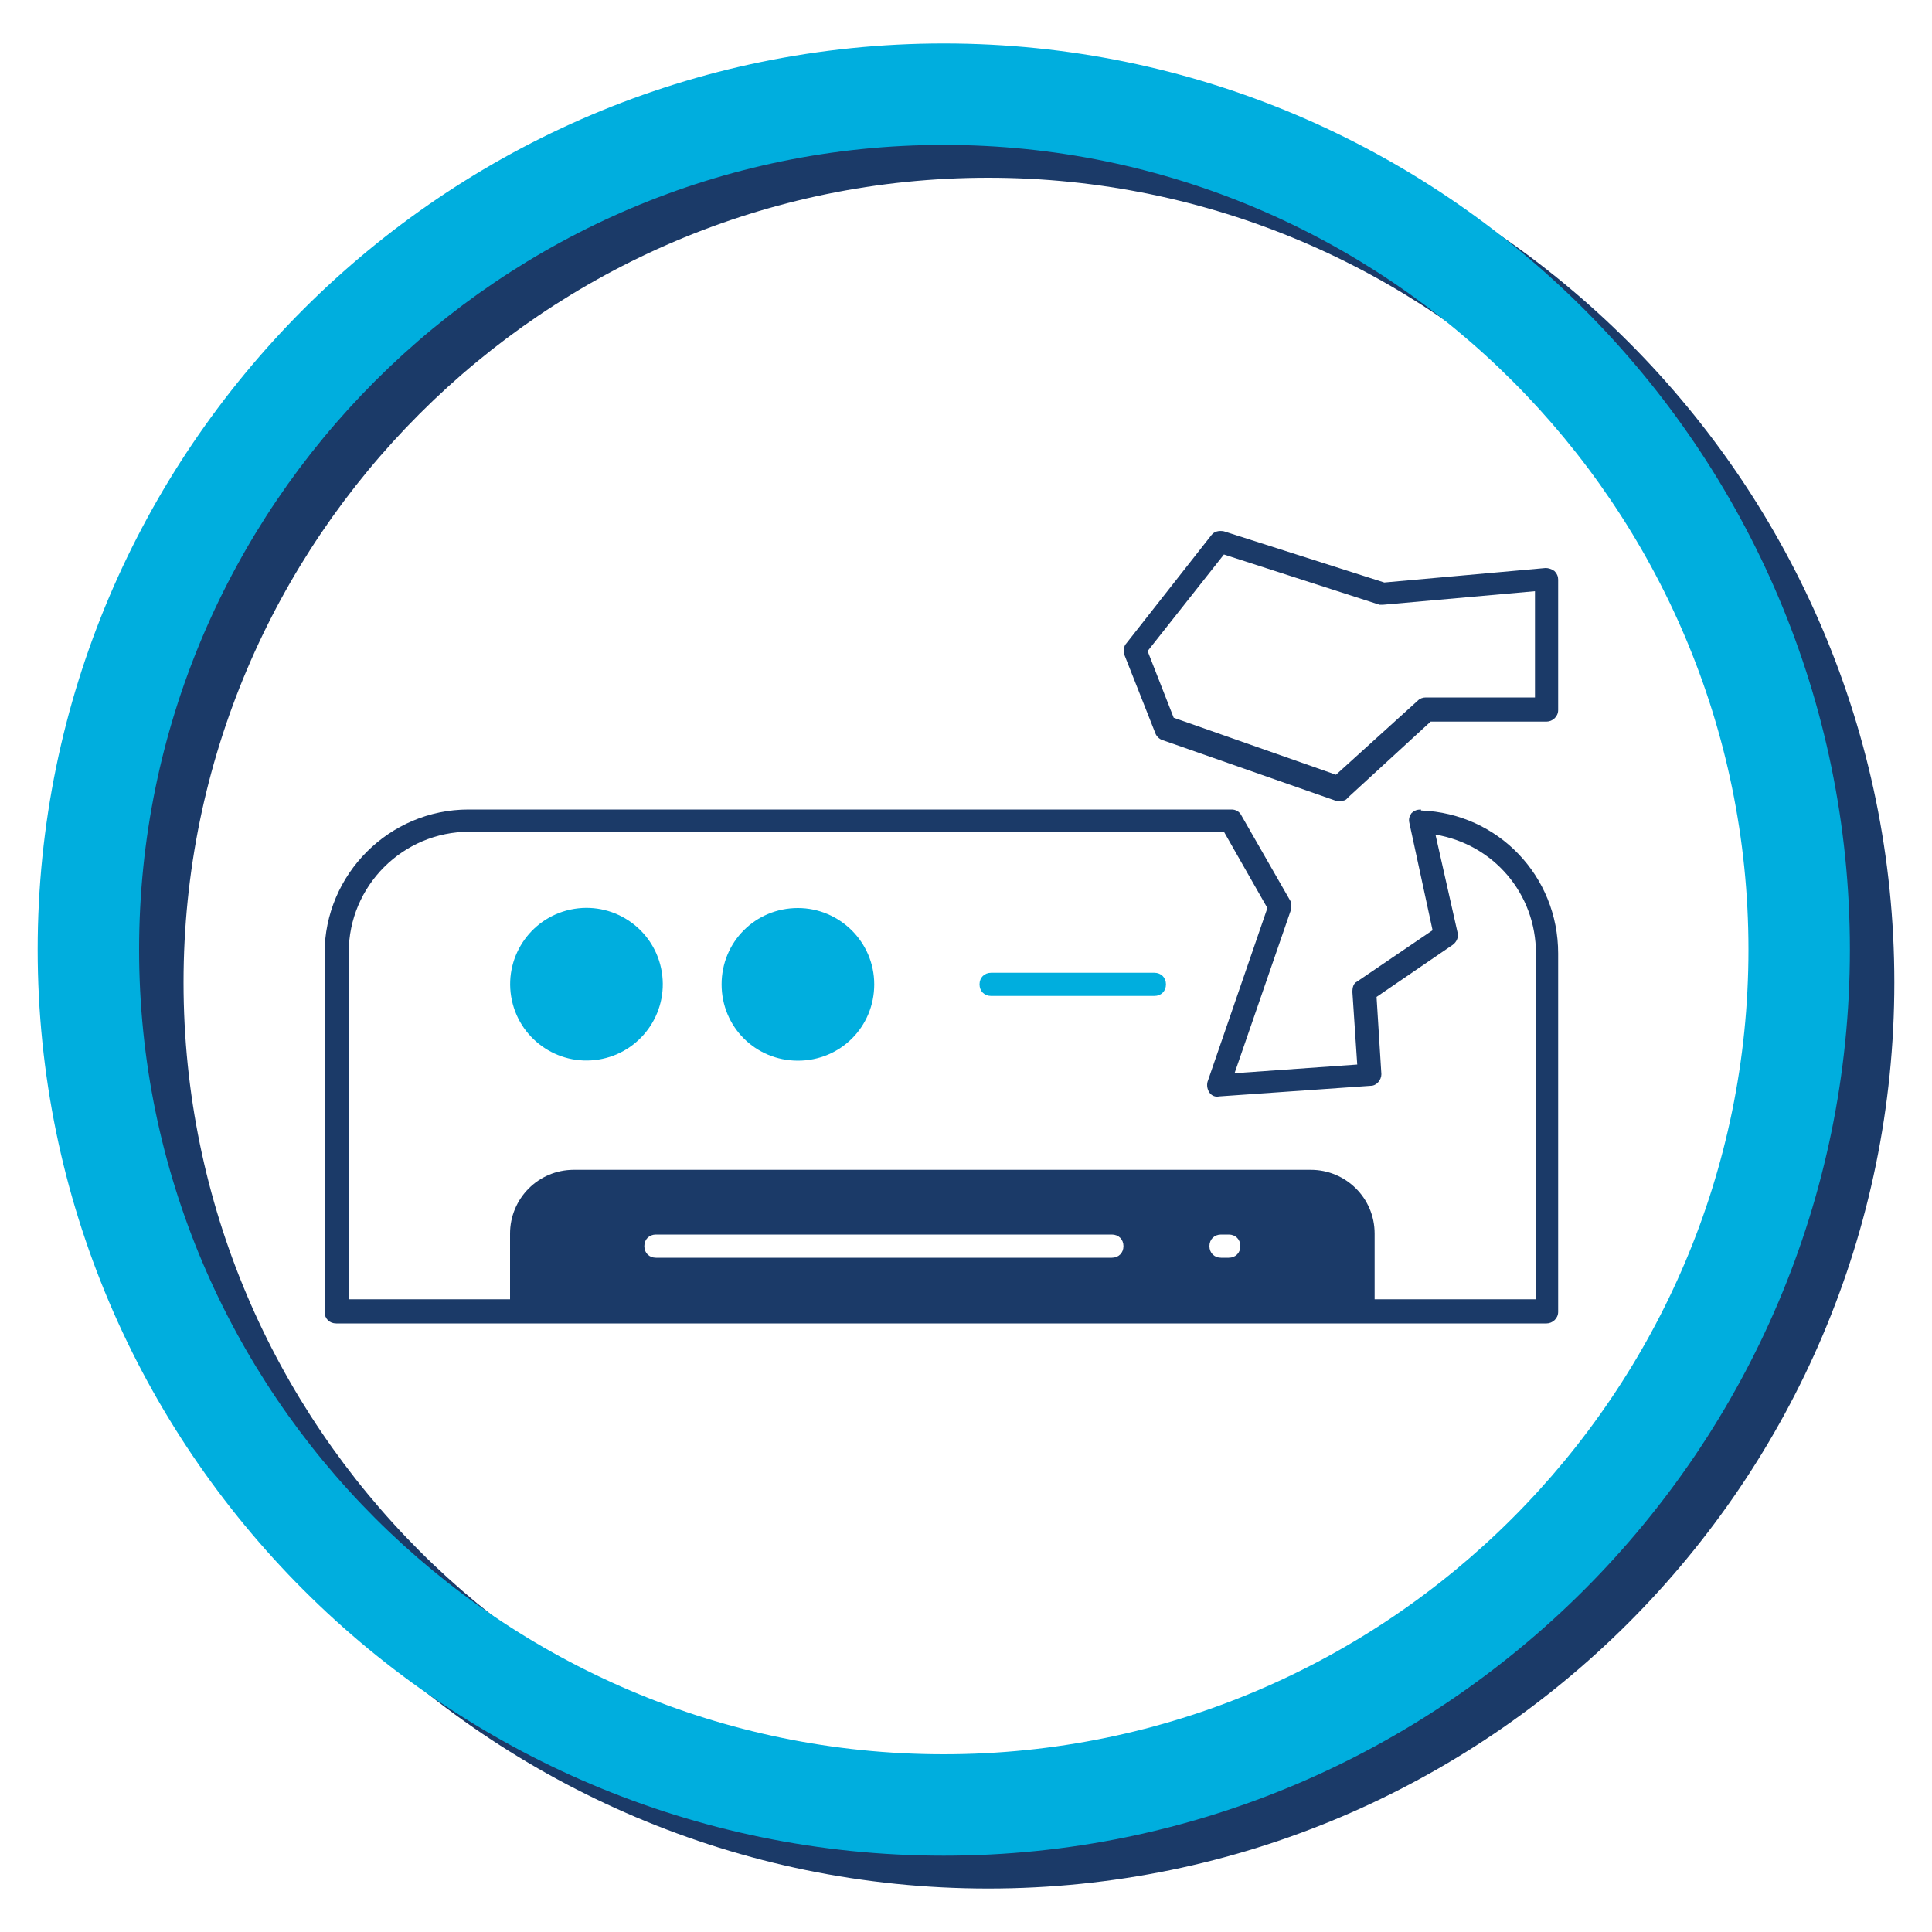
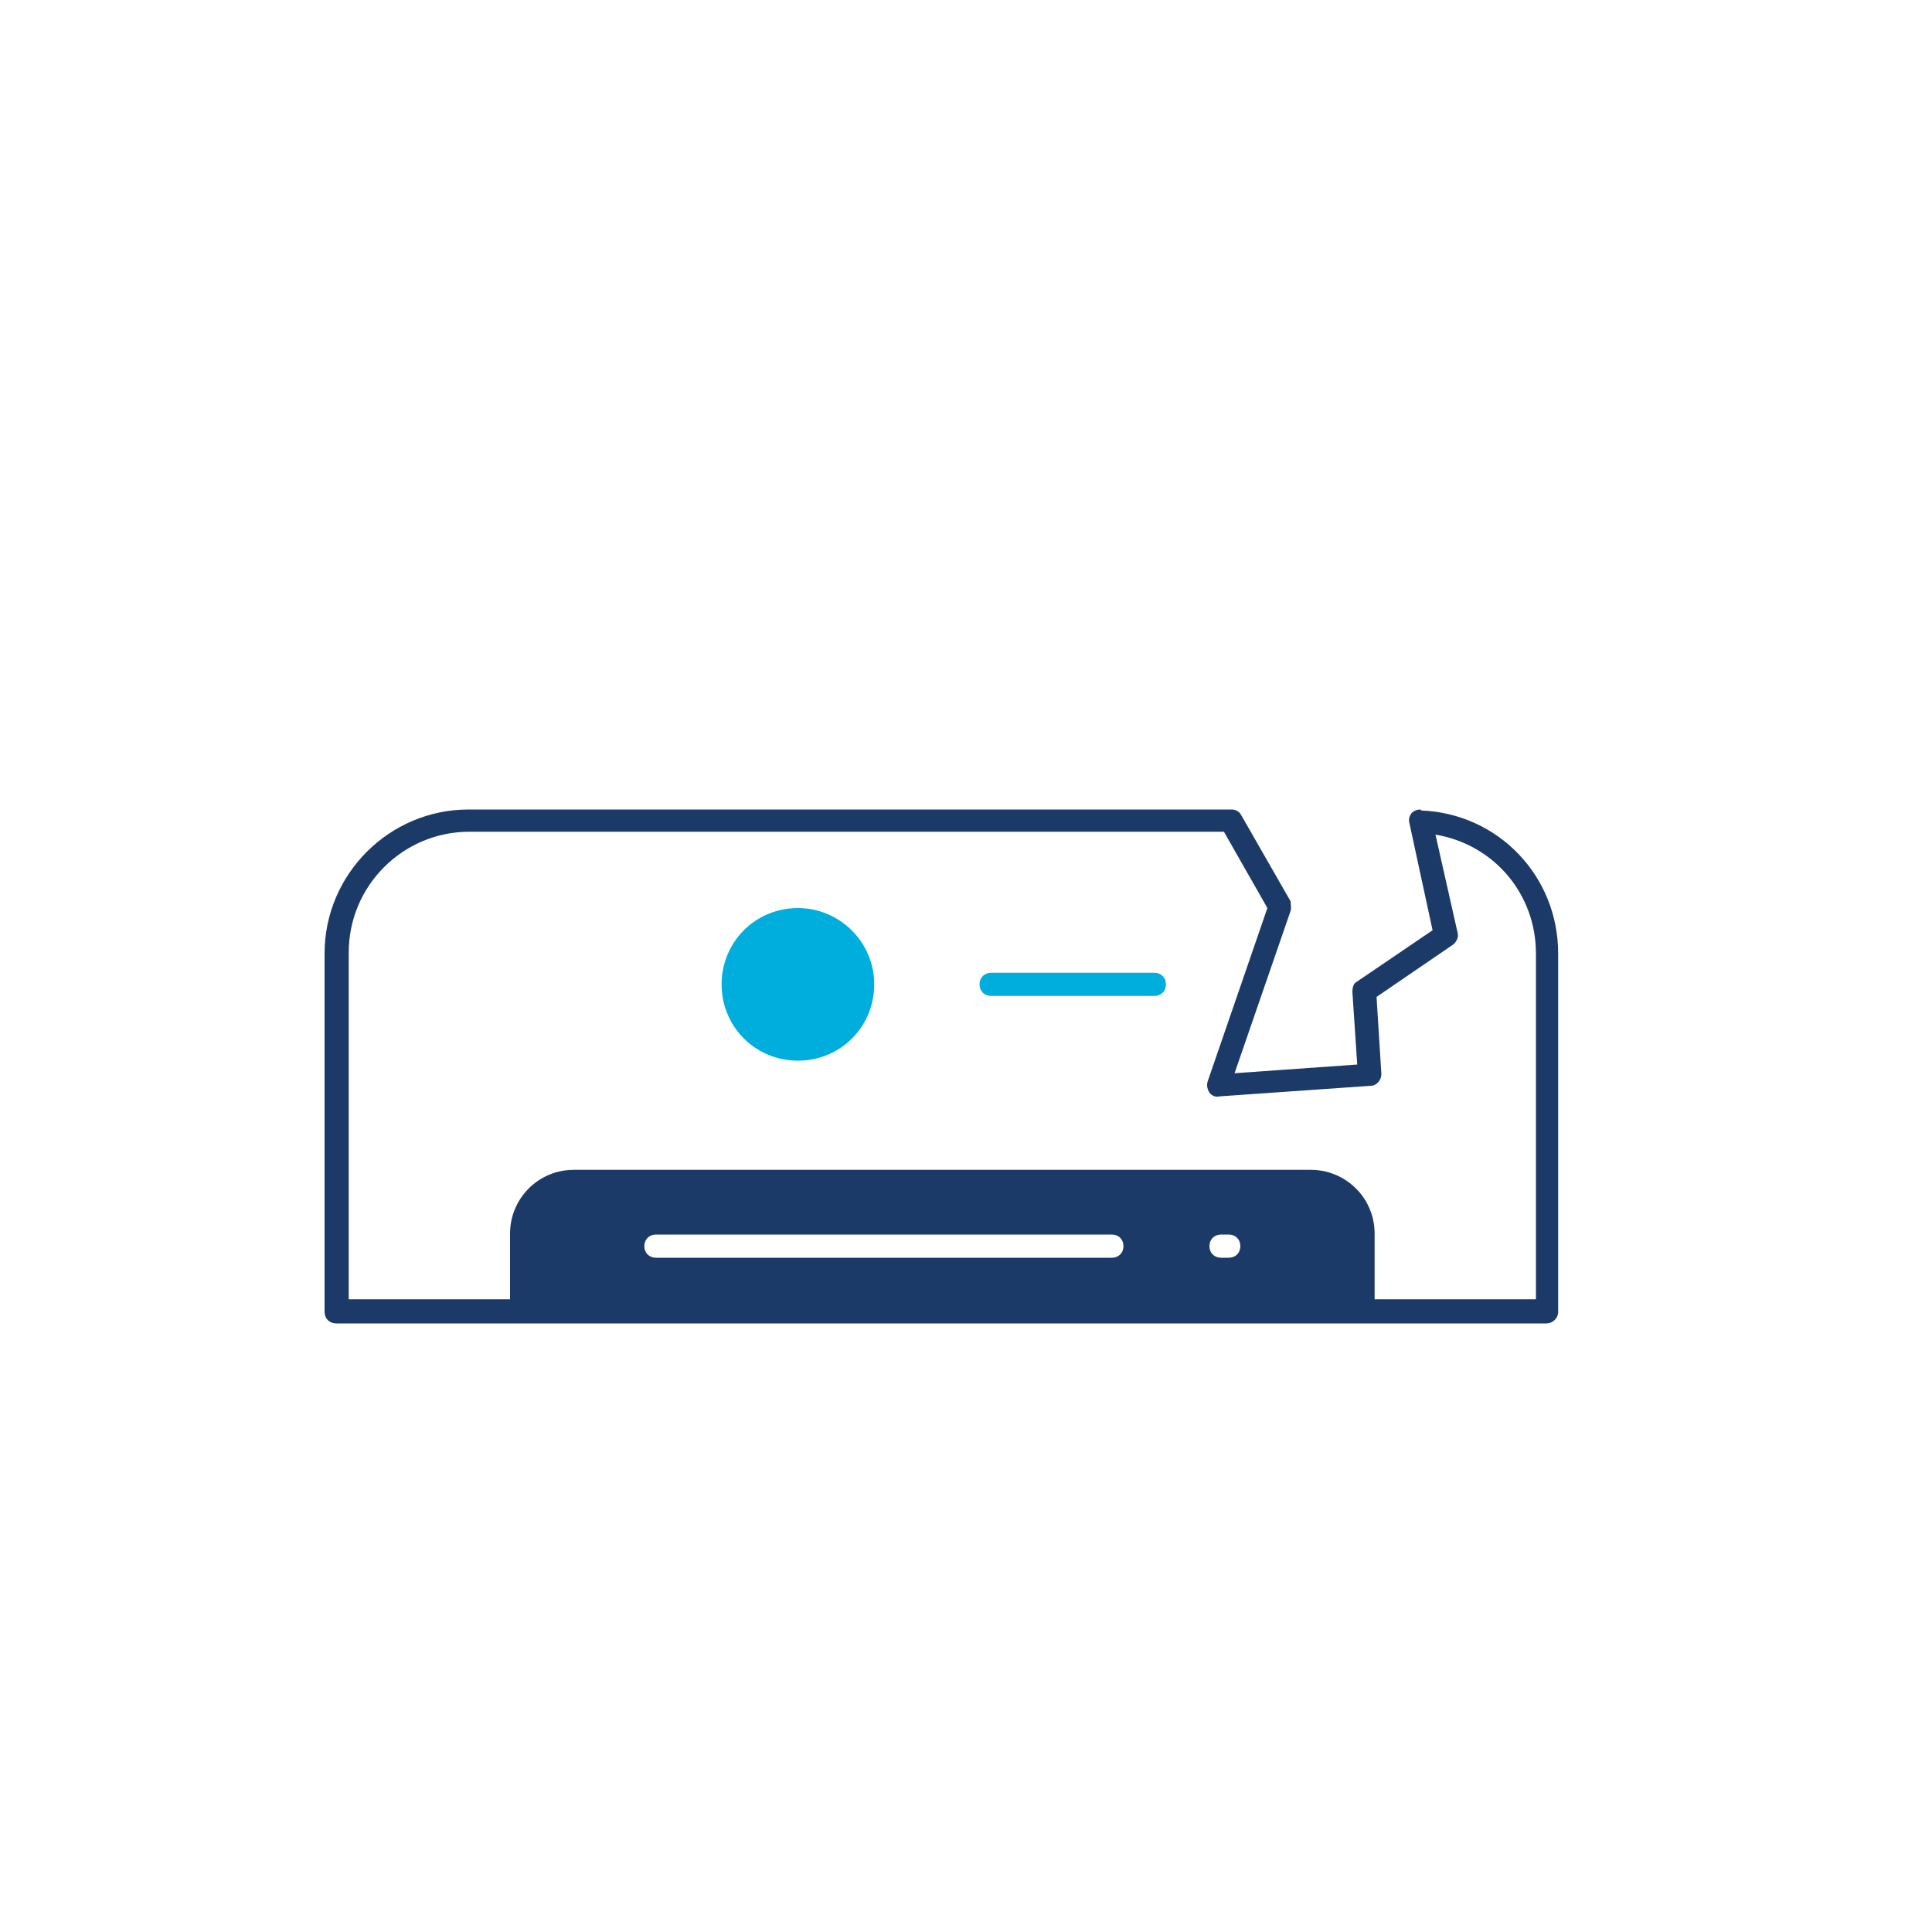
<svg xmlns="http://www.w3.org/2000/svg" id="a" data-name="Layer 1" viewBox="0 0 200 200">
  <g>
-     <path d="m102.3,195.5c-51.7,0-93.8-42.1-93.8-93.8S50.6,7.9,102.3,7.9s93.8,42.1,93.8,93.8-42.1,93.8-93.8,93.8Zm0-177.1c-45.9,0-83.3,37.4-83.3,83.3s37.4,83.3,83.3,83.3,83.3-37.4,83.3-83.3S148.2,18.4,102.3,18.4Z" style="fill: #1b3a68; stroke-width: 0px;" />
-     <path d="m97.7,192.1c-51.7,0-93.8-42.1-93.8-93.8S46,4.5,97.7,4.5s93.8,42.1,93.8,93.8-42.1,93.8-93.8,93.8Zm0-177.1C51.8,15,14.4,52.4,14.4,98.3s37.4,83.3,83.3,83.3,83.3-37.4,83.3-83.3S143.6,15,97.7,15Z" style="fill: #00aede; stroke-width: 0px;" />
-   </g>
-   <circle cx="60.7" cy="101.9" r="7.9" transform="translate(-15.5 11) rotate(-9.2)" style="fill: #00aede; stroke-width: 0px;" />
+     </g>
  <path d="m82.6,94c-4.4,0-7.9,3.5-7.9,7.9s3.5,7.9,7.9,7.9,7.9-3.5,7.9-7.9-3.6-7.9-7.9-7.9Z" style="fill: #00aede; stroke-width: 0px;" />
  <path d="m119.5,100.7h-16.9c-.7,0-1.2.5-1.2,1.2s.5,1.2,1.2,1.2h16.9c.7,0,1.2-.5,1.2-1.2s-.5-1.2-1.2-1.2Z" style="fill: #00aede; stroke-width: 0px;" />
  <path d="m147.1,83.8c-.4,0-.7.1-1,.4-.2.3-.3.6-.2,1l2.4,11.1-7.8,5.3c-.4.2-.5.6-.5,1.1l.5,7.5-12.7.9,5.8-16.8c.1-.3,0-.7,0-1l-5.1-8.9c-.2-.4-.6-.6-1-.6H48.5c-8.2,0-14.9,6.7-14.9,14.9v37.1c0,.7.5,1.2,1.2,1.2h125.3c.6,0,1.2-.5,1.2-1.2v-37.1c0-8-6.2-14.5-14.2-14.8Zm-80.4,45.2c0-.7.5-1.2,1.2-1.2h47.2c.7,0,1.2.5,1.2,1.2s-.5,1.2-1.2,1.2h-47.2c-.7,0-1.2-.5-1.2-1.2Zm58.5,0c0-.7.5-1.2,1.2-1.2h.8c.7,0,1.2.5,1.2,1.2s-.5,1.2-1.2,1.2h-.8c-.7,0-1.2-.5-1.2-1.2Zm33.8,5.5h-16.7v-6.8c0-3.7-3-6.6-6.6-6.6H59.4c-3.7,0-6.6,3-6.6,6.6v6.8h-16.7v-35.9c0-6.9,5.6-12.5,12.5-12.5h78.1l4.5,7.9-6.2,18c-.1.4,0,.8.2,1.1.2.3.6.5,1,.4l15.7-1.1c.6,0,1.1-.6,1.1-1.2l-.5-8,7.9-5.4c.4-.3.6-.8.5-1.2l-2.3-10.2c6,1,10.4,6.1,10.4,12.3v35.9Z" style="fill: #1b3a68; stroke-width: 0px;" />
-   <path d="m160,58.8l-16.7,1.5-16.6-5.3c-.5-.1-1,0-1.3.4l-8.8,11.2c-.3.3-.3.8-.2,1.2l3.2,8.1c.1.3.4.6.7.7l18,6.3c.1,0,.3,0,.4,0,.3,0,.6,0,.8-.3l8.6-7.9h12c.6,0,1.2-.5,1.2-1.2v-13.5c0-.3-.1-.6-.4-.9-.3-.2-.6-.3-.9-.3Zm-1.1,13.4h-11.3c-.3,0-.6.1-.8.3l-8.5,7.7-16.8-5.9-2.7-6.9,7.9-10,16.1,5.2c.1,0,.3,0,.4,0l15.7-1.4v11Z" style="fill: #1b3a68; stroke-width: 0px;" />
</svg>